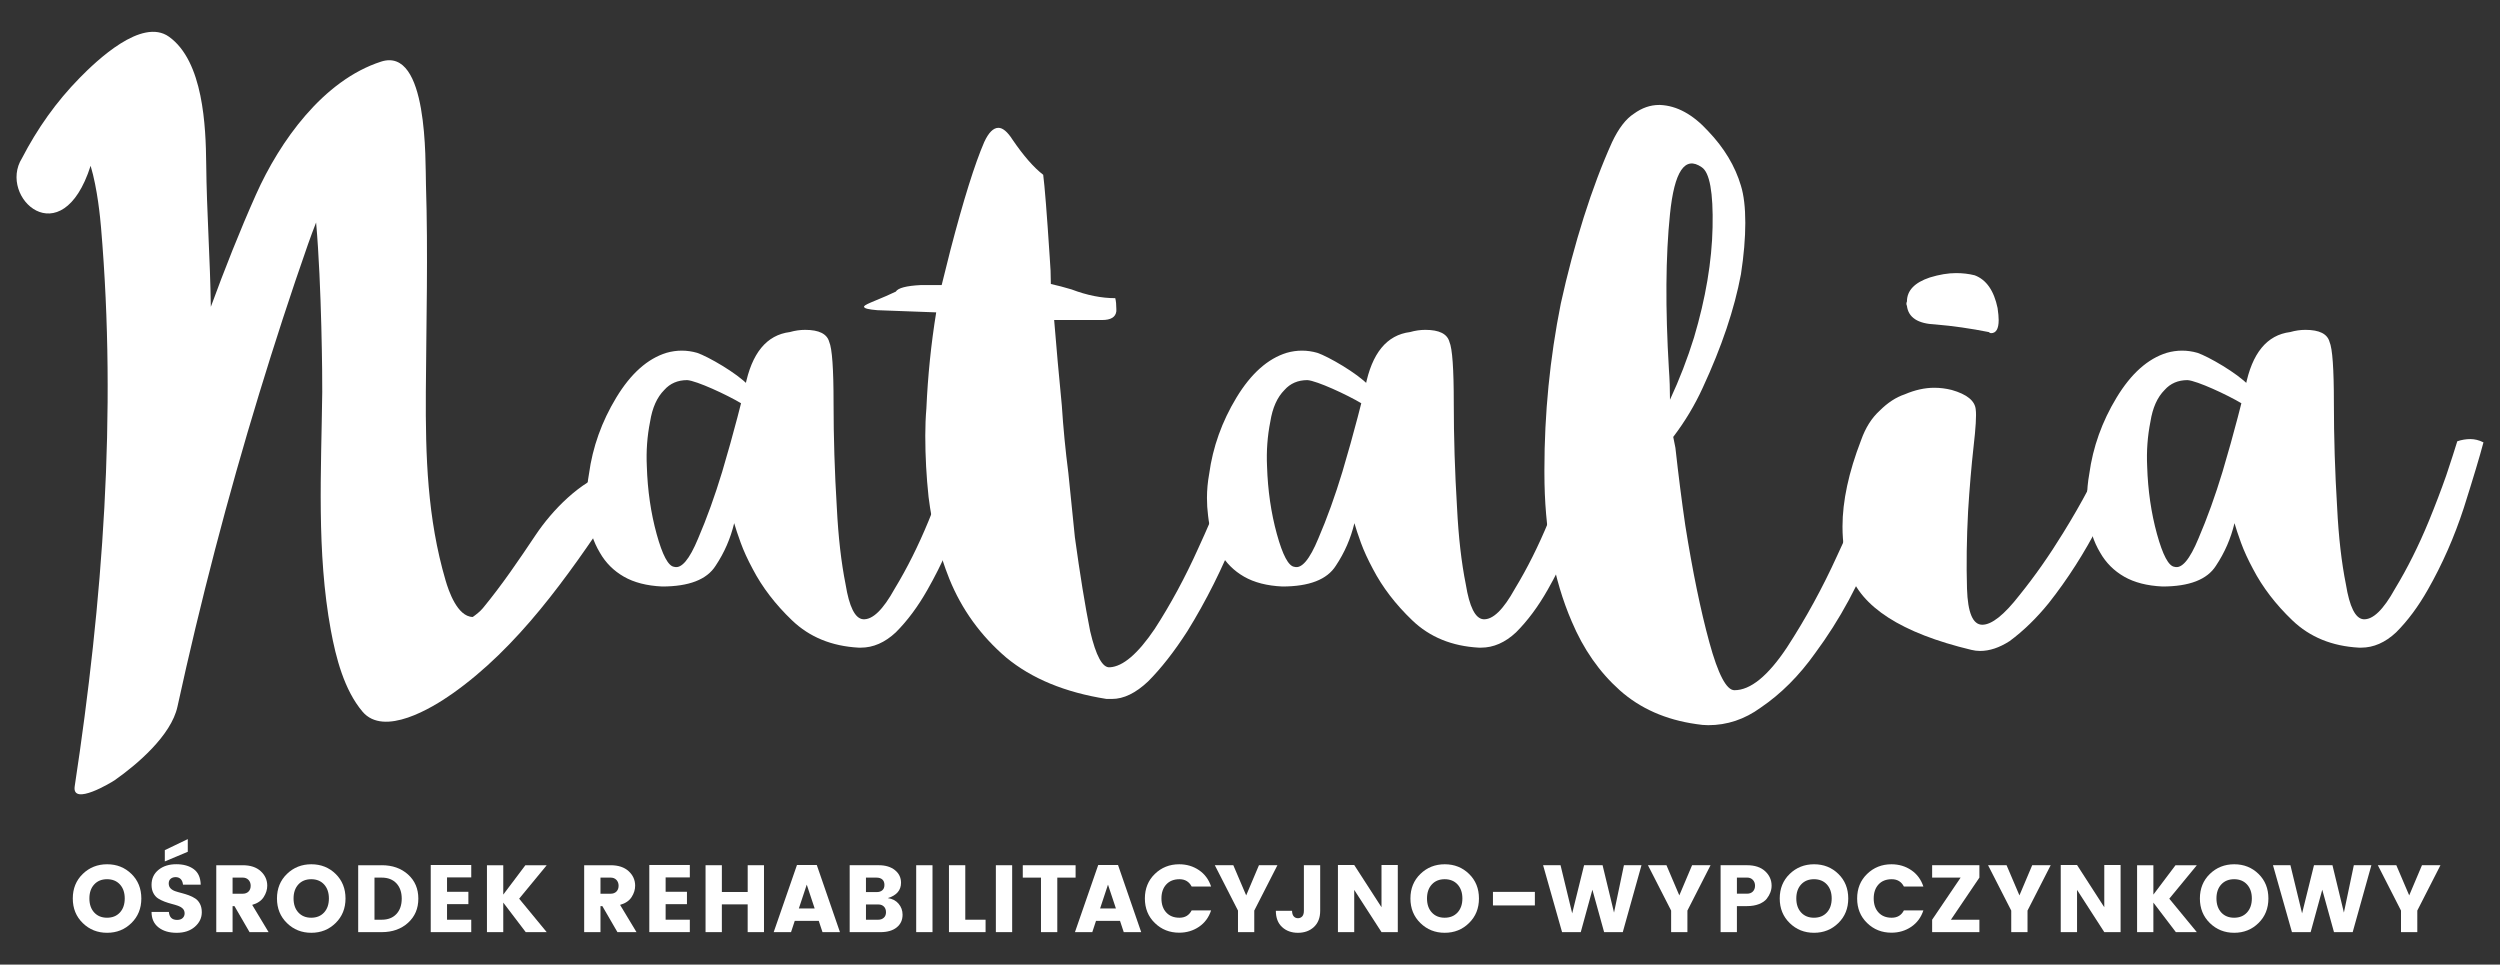
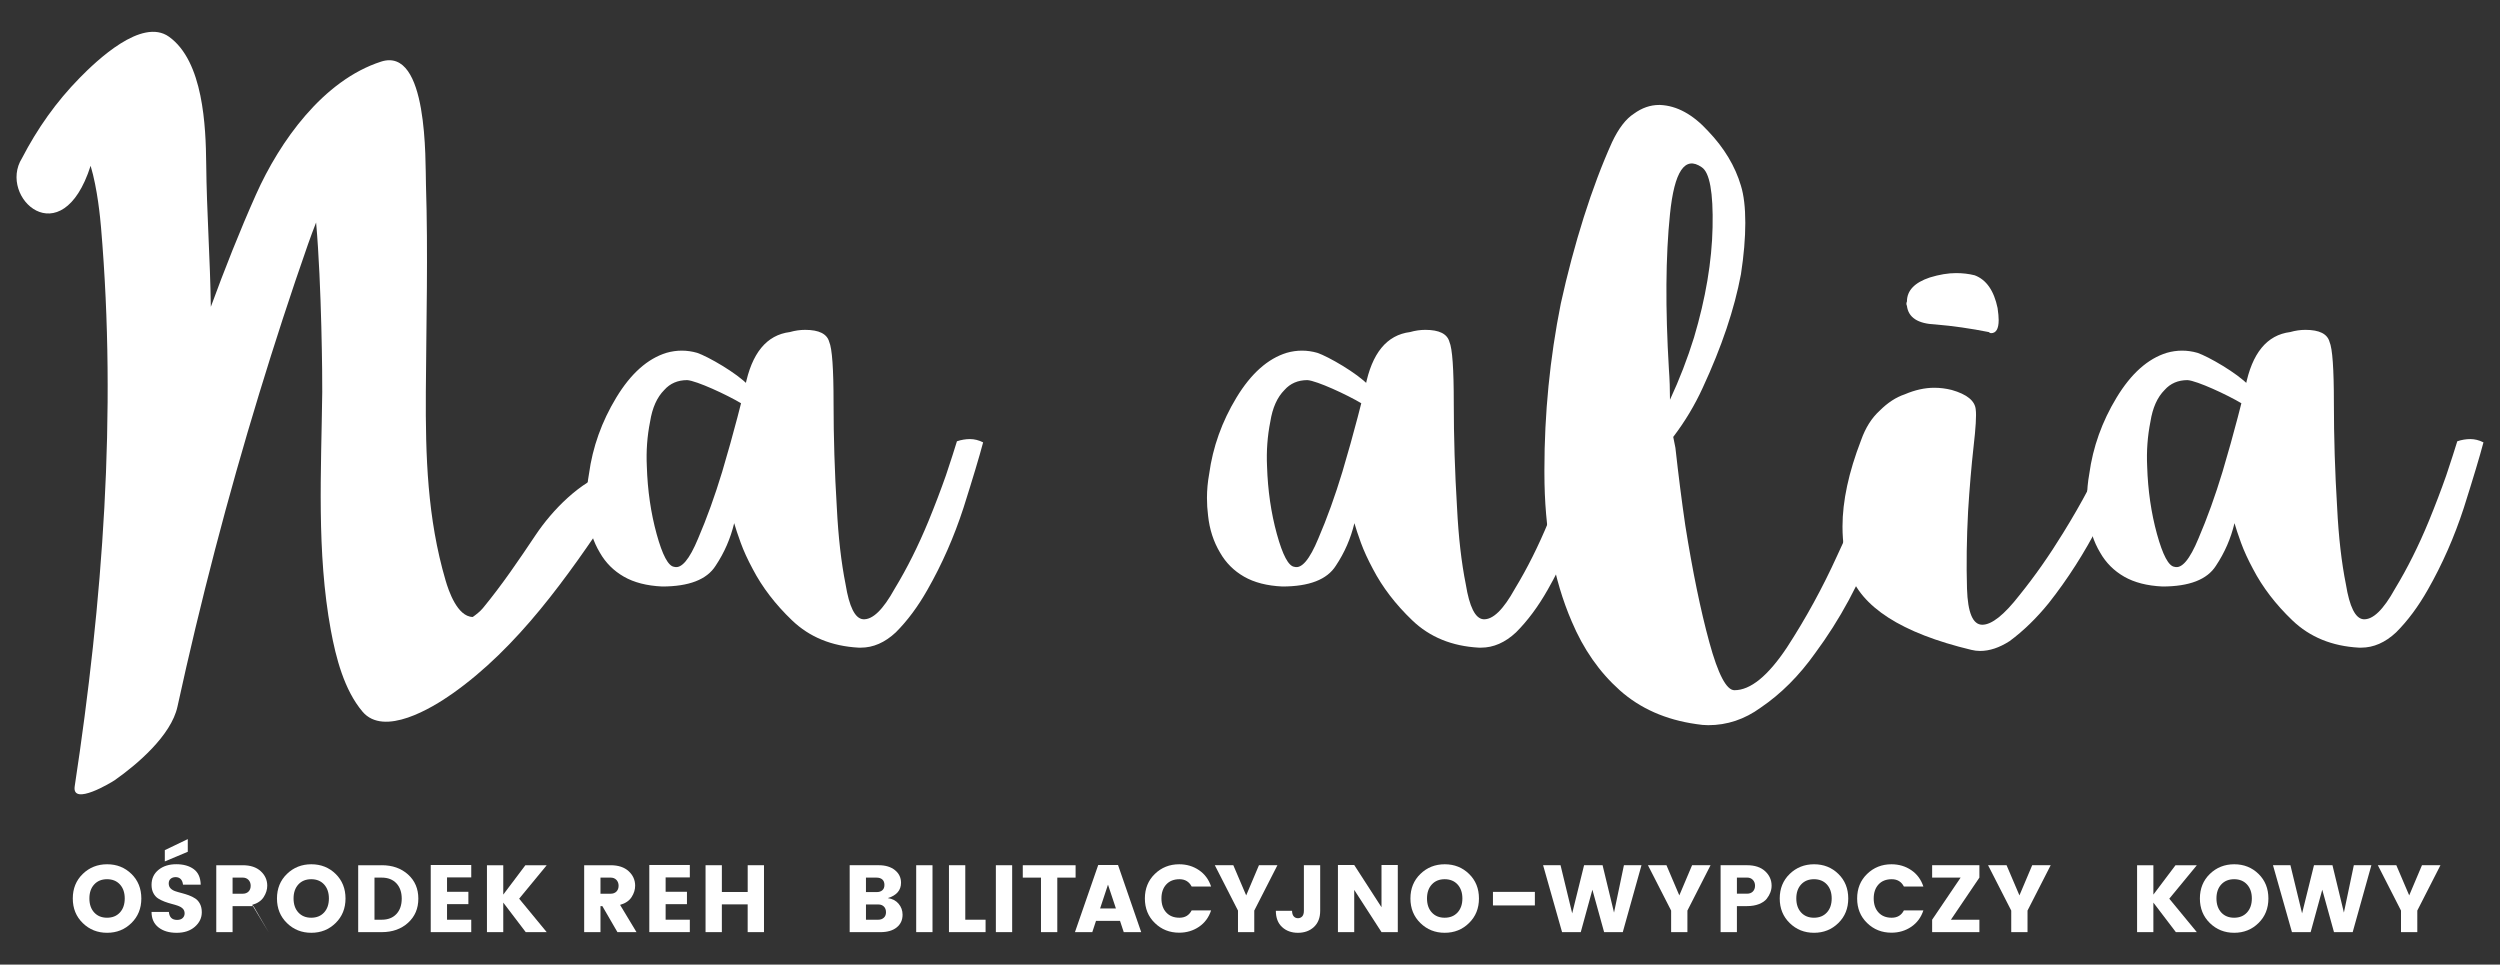
<svg xmlns="http://www.w3.org/2000/svg" version="1.1" id="Layer_1" x="0px" y="0px" width="203.125px" height="78.375px" viewBox="0 0 203.125 78.375" enable-background="new 0 0 203.125 78.375" xml:space="preserve">
  <rect x="0" y="0" width="203.125" height="78.375" fill="#333333" stroke="none" />
  <g>
    <path fill="#FFFFFF" d="M60.861,32.159c-0.06,0.414-0.266,0.621-0.622,0.621c-1.183-0.709-3.632-1.838-4.401-1.896   c-0.77,0-1.39,0.266-1.863,0.798c-0.592,0.592-0.976,1.449-1.154,2.572c-0.238,1.184-0.326,2.396-0.266,3.638   c0.06,1.952,0.326,3.785,0.798,5.501s0.946,2.604,1.42,2.661c0.591,0.178,1.241-0.59,1.952-2.307c0.71-1.653,1.36-3.46,1.952-5.411   c0.472-1.596,0.888-3.076,1.242-4.437c0.354-1.36,0.562-2.188,0.622-2.483c0.532-2.721,1.746-4.201,3.638-4.437   c0.415-0.118,0.828-0.178,1.242-0.178c1.124,0,1.774,0.325,1.953,0.976c0.237,0.532,0.354,2.188,0.354,4.969   s0.088,5.62,0.266,8.518c0.119,2.364,0.355,4.436,0.71,6.21c0.296,1.833,0.769,2.78,1.419,2.84c0.77,0.059,1.626-0.769,2.572-2.483   c1.005-1.655,1.922-3.491,2.75-5.501c0.532-1.301,1.004-2.542,1.42-3.727c0.414-1.242,0.71-2.159,0.887-2.749   c0.354-0.119,0.71-0.179,1.064-0.179s0.709,0.089,1.064,0.267c-0.296,1.124-0.827,2.897-1.596,5.324   c-0.769,2.364-1.745,4.582-2.928,6.654c-0.77,1.361-1.626,2.515-2.572,3.46c-0.888,0.829-1.834,1.242-2.839,1.242h-0.178   c-2.189-0.12-3.992-0.856-5.412-2.218c-1.36-1.301-2.424-2.692-3.194-4.17c-0.415-0.77-0.739-1.479-0.976-2.131   s-0.414-1.184-0.532-1.596c-0.296,1.242-0.798,2.396-1.508,3.46c-0.709,1.122-2.158,1.686-4.348,1.686   c-1.242-0.058-2.278-0.324-3.105-0.798c-0.828-0.475-1.479-1.123-1.952-1.952c-0.532-0.889-0.857-1.894-0.976-3.017   c-0.06-0.474-0.088-0.945-0.088-1.42c0-0.65,0.06-1.301,0.178-1.952c0.296-2.188,1.036-4.258,2.218-6.21   c1.182-1.952,2.543-3.165,4.082-3.638c0.828-0.236,1.656-0.236,2.483,0c0.888,0.296,3.248,1.66,4.135,2.606   C60.951,31.509,60.979,31.805,60.861,32.159z" />
-     <path fill="#FFFFFF" d="M85.65,26.004c0.177,2.188,0.384,4.495,0.621,6.921c0.118,1.834,0.296,3.668,0.532,5.5   c0.178,1.774,0.354,3.519,0.532,5.234c0.414,3.017,0.827,5.56,1.242,7.631c0.472,2.01,1.004,2.985,1.596,2.928   c1.064-0.059,2.277-1.096,3.638-3.105c1.303-2.011,2.484-4.2,3.549-6.566c0.71-1.54,1.33-2.986,1.864-4.349   c0.531-1.359,0.915-2.365,1.153-3.016c0.296,0,0.649,0.03,1.064,0.088c0.354,0,0.68,0.147,0.976,0.444   c-0.179,0.888-0.828,2.749-1.952,5.59c-1.124,2.84-2.455,5.5-3.992,7.984c-1.064,1.654-2.13,3.016-3.193,4.081   c-1.005,0.947-1.981,1.421-2.929,1.421h-0.443c-3.372-0.532-6.092-1.655-8.162-3.372c-2.07-1.773-3.608-3.904-4.614-6.389   c-0.828-2.072-1.39-4.29-1.686-6.653c-0.177-1.656-0.266-3.313-0.266-4.969c0-0.768,0.029-1.508,0.089-2.218   c0.118-2.662,0.384-5.264,0.798-7.809c-1.538-0.058-3.134-0.118-4.791-0.177c-0.709-0.059-1.064-0.148-1.064-0.267   c-0.06-0.058,0.119-0.178,0.532-0.354c1.004-0.415,1.687-0.71,2.041-0.888c0.178-0.296,0.857-0.474,2.04-0.533h1.687l0.709-2.839   c1.064-4.082,1.98-7.008,2.749-8.783c0.355-0.769,0.739-1.154,1.154-1.154c0.354,0,0.738,0.325,1.154,0.976   c0.888,1.3,1.714,2.248,2.483,2.84c0.118,0.888,0.297,3.135,0.532,6.742c0.061,0.71,0.089,1.42,0.089,2.13   c0.531,0.118,1.094,0.266,1.686,0.443c1.242,0.474,2.425,0.71,3.548,0.71c0.06,0.236,0.088,0.532,0.088,0.888v0.178   c-0.06,0.474-0.443,0.709-1.153,0.709h-3.9V26.004z" />
    <path fill="#FFFFFF" d="M136.929,42.684c0.592,3.727,1.242,6.892,1.952,9.493c0.71,2.604,1.391,3.903,2.041,3.903   c1.301,0,2.721-1.153,4.258-3.46c1.538-2.365,2.897-4.848,4.081-7.452c0.829-1.773,1.539-3.402,2.13-4.88   c0.593-1.537,1.005-2.632,1.242-3.282c0.354-0.117,0.738-0.177,1.153-0.177l1.242,0.177c-0.472,1.421-1.359,3.757-2.662,7.009   c-1.242,3.313-2.867,6.329-4.88,9.049c-1.301,1.833-2.779,3.314-4.436,4.437c-1.302,0.946-2.722,1.421-4.259,1.421   c-0.295,0-0.621-0.029-0.976-0.089c-2.484-0.354-4.554-1.271-6.211-2.749c-1.655-1.479-2.955-3.341-3.903-5.591   c-1.479-3.431-2.218-7.452-2.218-12.065V38.16c0-4.554,0.443-9.05,1.33-13.486c0.533-2.425,1.154-4.761,1.863-7.008   c0.71-2.248,1.48-4.289,2.307-6.122c0.533-1.124,1.125-1.892,1.774-2.307c0.65-0.473,1.331-0.709,2.041-0.709h0.087   c1.36,0.058,2.663,0.768,3.905,2.13c1.301,1.36,2.189,2.839,2.662,4.436c0.236,0.768,0.354,1.773,0.354,3.016   s-0.118,2.632-0.354,4.17c-0.532,2.84-1.569,5.914-3.106,9.227c-0.65,1.42-1.449,2.751-2.396,3.993l0.177,0.887   C136.369,38.573,136.635,40.674,136.929,42.684z M139.147,18.464c0.06-2.84-0.238-4.466-0.888-4.88   c-1.361-0.946-2.218,0.325-2.573,3.814c-0.354,3.43-0.384,7.63-0.088,12.598c0.061,0.829,0.088,1.656,0.088,2.484   c0.77-1.655,1.42-3.342,1.952-5.057C138.587,24.23,139.089,21.243,139.147,18.464z" />
    <path fill="#FFFFFF" d="M152.722,33.369c0.649-0.65,1.33-1.095,2.04-1.331c0.828-0.354,1.626-0.532,2.396-0.532   c0.473,0,0.945,0.059,1.42,0.178c1.241,0.354,1.894,0.888,1.951,1.597c0.062,0.474,0,1.479-0.177,3.017   c-0.178,1.596-0.326,3.342-0.444,5.233c-0.119,2.248-0.147,4.349-0.089,6.301c0.062,1.951,0.474,2.928,1.242,2.928   c0.771,0,1.774-0.799,3.017-2.397c1.242-1.538,2.425-3.223,3.549-5.056c0.77-1.242,1.447-2.424,2.041-3.548   c0.591-1.124,1.004-2.01,1.242-2.661c0.354-0.06,0.737-0.06,1.153,0c0.354,0,0.709,0.117,1.064,0.354   c-0.474,1.064-1.331,2.779-2.573,5.146c-1.183,2.305-2.544,4.436-4.081,6.388c-1.005,1.242-2.07,2.276-3.195,3.106   c-0.827,0.532-1.626,0.798-2.396,0.798c-0.236,0-0.473-0.03-0.709-0.088c-5.679-1.361-8.99-3.491-9.938-6.389   c-0.354-1.122-0.532-2.337-0.532-3.637c0-2.071,0.504-4.407,1.509-7.01C151.568,34.759,152.071,33.961,152.722,33.369z    M154.939,24.496c0-0.888,0.621-1.538,1.863-1.953c0.771-0.235,1.48-0.354,2.13-0.354c0.532,0,1.036,0.059,1.509,0.178   c0.946,0.354,1.567,1.242,1.863,2.662c0.06,0.415,0.088,0.74,0.088,0.976c0,0.71-0.206,1.065-0.622,1.065   c-0.058,0-0.118-0.03-0.177-0.089c-1.479-0.295-2.929-0.502-4.348-0.621c-1.42-0.059-2.19-0.562-2.307-1.508   C154.881,24.732,154.881,24.614,154.939,24.496z" />
    <path fill="#FFFFFF" d="M111.254,32.159c-0.061,0.414-0.267,0.621-0.621,0.621c-1.183-0.709-3.633-1.838-4.401-1.896   c-0.771,0-1.392,0.266-1.864,0.798c-0.592,0.592-0.976,1.449-1.154,2.572c-0.237,1.184-0.324,2.396-0.267,3.638   c0.062,1.952,0.327,3.785,0.799,5.501c0.473,1.716,0.946,2.604,1.42,2.661c0.593,0.178,1.241-0.59,1.951-2.307   c0.711-1.653,1.361-3.46,1.953-5.411c0.473-1.596,0.888-3.076,1.242-4.437c0.354-1.36,0.562-2.188,0.622-2.483   c0.531-2.721,1.744-4.201,3.638-4.437c0.413-0.118,0.828-0.178,1.242-0.178c1.123,0,1.774,0.325,1.952,0.976   c0.237,0.532,0.354,2.188,0.354,4.969s0.089,5.62,0.266,8.518c0.118,2.364,0.354,4.436,0.71,6.21c0.296,1.833,0.77,2.78,1.421,2.84   c0.769,0.059,1.625-0.769,2.572-2.483c1.005-1.655,1.922-3.491,2.75-5.501c0.532-1.301,1.005-2.542,1.419-3.727   c0.415-1.242,0.712-2.159,0.889-2.749c0.354-0.119,0.71-0.179,1.063-0.179c0.355,0,0.711,0.089,1.064,0.267   c-0.295,1.124-0.827,2.897-1.596,5.324c-0.771,2.364-1.746,4.582-2.928,6.654c-0.771,1.361-1.627,2.515-2.572,3.46   c-0.888,0.829-1.834,1.242-2.841,1.242h-0.177c-2.189-0.12-3.993-0.856-5.412-2.218c-1.36-1.301-2.425-2.692-3.194-4.17   c-0.414-0.77-0.739-1.479-0.978-2.131c-0.235-0.651-0.413-1.184-0.53-1.596c-0.296,1.242-0.799,2.396-1.509,3.46   c-0.71,1.122-2.158,1.686-4.349,1.686c-1.242-0.058-2.276-0.324-3.104-0.798c-0.828-0.475-1.479-1.123-1.952-1.952   c-0.532-0.889-0.858-1.894-0.976-3.017c-0.061-0.474-0.089-0.945-0.089-1.42c0-0.65,0.06-1.301,0.178-1.952   c0.296-2.188,1.036-4.258,2.218-6.21c1.183-1.952,2.545-3.165,4.082-3.638c0.827-0.236,1.656-0.236,2.484,0   c0.889,0.296,3.247,1.66,4.136,2.606C111.344,31.509,111.373,31.805,111.254,32.159z" />
    <path fill="#FFFFFF" d="M182.762,32.159c-0.059,0.414-0.266,0.621-0.621,0.621c-1.183-0.709-3.631-1.838-4.4-1.896   c-0.771,0-1.391,0.266-1.864,0.798c-0.592,0.592-0.976,1.449-1.153,2.572c-0.237,1.184-0.326,2.396-0.267,3.638   c0.06,1.952,0.326,3.785,0.798,5.501c0.474,1.716,0.946,2.604,1.421,2.661c0.592,0.178,1.241-0.59,1.951-2.307   c0.71-1.653,1.36-3.46,1.952-5.411c0.473-1.596,0.889-3.076,1.242-4.437s0.562-2.188,0.622-2.483   c0.532-2.721,1.745-4.201,3.638-4.437c0.413-0.118,0.827-0.178,1.242-0.178c1.123,0,1.774,0.325,1.952,0.976   c0.238,0.532,0.354,2.188,0.354,4.969s0.088,5.62,0.266,8.518c0.117,2.364,0.354,4.436,0.71,6.21c0.296,1.833,0.77,2.78,1.42,2.84   c0.77,0.059,1.626-0.769,2.573-2.483c1.003-1.655,1.921-3.491,2.749-5.501c0.532-1.301,1.005-2.542,1.42-3.727   c0.414-1.242,0.71-2.159,0.888-2.749c0.354-0.119,0.71-0.179,1.064-0.179c0.354,0,0.71,0.089,1.063,0.267   c-0.295,1.124-0.827,2.897-1.596,5.324c-0.771,2.364-1.746,4.582-2.928,6.654c-0.771,1.361-1.627,2.515-2.573,3.46   c-0.887,0.829-1.834,1.242-2.839,1.242h-0.179c-2.188-0.12-3.991-0.856-5.412-2.218c-1.359-1.301-2.424-2.692-3.193-4.17   c-0.415-0.77-0.739-1.479-0.977-2.131c-0.236-0.651-0.414-1.184-0.532-1.596c-0.295,1.242-0.797,2.396-1.507,3.46   c-0.711,1.122-2.159,1.686-4.349,1.686c-1.242-0.058-2.277-0.324-3.106-0.798c-0.827-0.475-1.479-1.123-1.951-1.952   c-0.533-0.889-0.857-1.894-0.977-3.017c-0.06-0.474-0.089-0.945-0.089-1.42c0-0.65,0.062-1.301,0.179-1.952   c0.296-2.188,1.036-4.258,2.219-6.21c1.182-1.952,2.543-3.165,4.082-3.638c0.827-0.236,1.655-0.236,2.484,0   c0.887,0.296,3.247,1.66,4.134,2.606C182.851,31.509,182.881,31.805,182.762,32.159z" />
    <path fill="#FFFFFF" d="M49.512,38.347c-2.369,0.765-4.64,3.103-5.984,5.111c-1.364,2.037-2.735,4.064-4.296,5.956   c-0.226,0.273-0.556,0.528-0.821,0.715c-1.262-0.025-1.968-2.152-2.208-2.972c-1.483-5.063-1.635-10.094-1.603-15.343   c0.035-5.606,0.187-11.221,0.009-16.827c-0.058-1.871,0.196-11.222-3.647-9.98c-4.707,1.521-8.234,6.471-10.17,10.815   c-1.336,2.999-2.535,6.037-3.662,9.108c-0.052-3.874-0.336-7.724-0.375-11.595c-0.031-3.05-0.228-8.359-3.028-10.354   C11.513,1.407,7.838,4.941,6.48,6.323c-1.916,1.95-3.448,4.127-4.694,6.531c-1.99,3.169,3.23,7.971,5.576,0.616   c0.564,1.873,0.784,4.283,0.846,5.005c1.294,15.152,0.139,30.414-2.139,45.414c-0.249,1.646,3.023-0.341,3.238-0.489   c1.842-1.291,4.601-3.644,5.111-5.984c1.869-8.561,4.076-17.037,6.636-25.417c1.245-4.076,2.563-8.141,3.974-12.162   c0.207-0.592,0.428-1.178,0.655-1.761c0.455,5.136,0.511,12.822,0.499,13.773c-0.078,6.418-0.469,13.006,0.696,19.349   c0.413,2.239,1.083,4.855,2.575,6.622c1.752,2.077,5.668-0.313,7.254-1.427c5.381-3.772,9.408-9.539,13.016-14.926   C50.235,40.7,51.941,37.563,49.512,38.347z" />
    <g>
      <path fill="#FFFFFF" d="M6.723,74.998c-0.54-0.527-0.809-1.191-0.809-1.997c0-0.804,0.271-1.471,0.809-1.993    c0.54-0.524,1.201-0.786,1.982-0.786c0.783,0,1.44,0.262,1.976,0.786c0.534,0.522,0.802,1.189,0.802,1.993    c0,0.806-0.269,1.47-0.806,1.997c-0.536,0.527-1.194,0.791-1.974,0.791C7.923,75.79,7.262,75.526,6.723,74.998z M9.744,74.139    c0.26-0.284,0.391-0.663,0.391-1.138s-0.131-0.854-0.391-1.139c-0.261-0.283-0.608-0.426-1.046-0.426    c-0.436,0-0.784,0.143-1.044,0.426c-0.262,0.284-0.391,0.664-0.391,1.139s0.13,0.854,0.391,1.138    c0.261,0.284,0.608,0.426,1.044,0.426C9.136,74.564,9.483,74.423,9.744,74.139z" />
      <path fill="#FFFFFF" d="M14.274,71.266c-0.166,0-0.3,0.044-0.406,0.133c-0.105,0.086-0.159,0.213-0.159,0.378    c0,0.167,0.05,0.299,0.146,0.4c0.099,0.101,0.228,0.18,0.384,0.233c0.158,0.053,0.333,0.106,0.527,0.153    c0.193,0.051,0.385,0.109,0.576,0.179c0.191,0.071,0.366,0.157,0.523,0.261c0.158,0.103,0.285,0.247,0.383,0.437    c0.097,0.189,0.148,0.414,0.148,0.678c0,0.46-0.188,0.853-0.563,1.182c-0.373,0.327-0.867,0.491-1.479,0.491    c-0.611,0-1.104-0.146-1.479-0.442c-0.375-0.296-0.562-0.712-0.562-1.255h1.408c0.038,0.434,0.26,0.649,0.667,0.649    c0.192,0,0.342-0.048,0.449-0.148C14.947,74.492,15,74.364,15,74.21s-0.049-0.281-0.147-0.381    c-0.097-0.098-0.226-0.175-0.383-0.232c-0.157-0.056-0.332-0.109-0.526-0.157c-0.194-0.051-0.386-0.112-0.577-0.183    c-0.191-0.073-0.364-0.16-0.523-0.259c-0.157-0.102-0.286-0.246-0.384-0.436c-0.098-0.188-0.147-0.411-0.147-0.67    c0-0.507,0.188-0.909,0.565-1.217c0.378-0.307,0.859-0.457,1.445-0.457c0.585,0,1.059,0.136,1.419,0.4    c0.362,0.267,0.55,0.685,0.566,1.259h-1.439c-0.021-0.195-0.084-0.349-0.189-0.455C14.575,71.32,14.44,71.266,14.274,71.266z     M13.391,69.074l1.866-0.896v1.029l-1.866,0.785V69.074z" />
-       <path fill="#FFFFFF" d="M18.897,73.622v2.113h-1.325v-5.435h2.145c0.629,0,1.121,0.162,1.47,0.487    c0.352,0.324,0.527,0.717,0.527,1.176c0,0.315-0.096,0.621-0.287,0.922c-0.191,0.3-0.502,0.513-0.937,0.636l1.333,2.214h-1.548    l-1.224-2.113H18.897z M18.897,71.306v1.309h0.821c0.201,0,0.36-0.059,0.477-0.178c0.116-0.12,0.173-0.275,0.173-0.469    c0-0.191-0.06-0.352-0.178-0.476c-0.119-0.125-0.276-0.187-0.472-0.187H18.897z" />
+       <path fill="#FFFFFF" d="M18.897,73.622v2.113h-1.325v-5.435h2.145c0.629,0,1.121,0.162,1.47,0.487    c0.352,0.324,0.527,0.717,0.527,1.176c0,0.315-0.096,0.621-0.287,0.922c-0.191,0.3-0.502,0.513-0.937,0.636l1.333,2.214l-1.224-2.113H18.897z M18.897,71.306v1.309h0.821c0.201,0,0.36-0.059,0.477-0.178c0.116-0.12,0.173-0.275,0.173-0.469    c0-0.191-0.06-0.352-0.178-0.476c-0.119-0.125-0.276-0.187-0.472-0.187H18.897z" />
      <path fill="#FFFFFF" d="M23.313,74.998c-0.539-0.527-0.809-1.191-0.809-1.997c0-0.804,0.27-1.471,0.809-1.993    c0.542-0.524,1.2-0.786,1.983-0.786s1.441,0.262,1.976,0.786c0.532,0.522,0.801,1.189,0.801,1.993c0,0.806-0.269,1.47-0.806,1.997    c-0.536,0.527-1.195,0.791-1.974,0.791C24.512,75.79,23.853,75.526,23.313,74.998z M26.333,74.139    c0.26-0.284,0.39-0.663,0.39-1.138s-0.131-0.854-0.39-1.139c-0.261-0.283-0.609-0.426-1.046-0.426    c-0.435,0-0.784,0.143-1.045,0.426c-0.26,0.284-0.39,0.664-0.39,1.139s0.13,0.854,0.39,1.138c0.261,0.284,0.61,0.426,1.045,0.426    C25.725,74.564,26.072,74.423,26.333,74.139z" />
      <path fill="#FFFFFF" d="M31.015,70.299c0.868,0,1.581,0.251,2.139,0.754c0.557,0.503,0.836,1.157,0.836,1.961    s-0.279,1.457-0.836,1.963c-0.558,0.506-1.271,0.759-2.139,0.759h-1.912v-5.435h1.912V70.299z M30.427,74.727h0.588    c0.506,0,0.904-0.154,1.193-0.464c0.288-0.308,0.433-0.725,0.433-1.247c0-0.521-0.144-0.937-0.433-1.247    c-0.29-0.308-0.687-0.463-1.193-0.463h-0.588V74.727z" />
      <path fill="#FFFFFF" d="M38.289,70.282v1.008h-1.968v1.167h1.735v1.006h-1.735v1.263h1.968v1.008h-3.292V70.28h3.292V70.282z" />
      <path fill="#FFFFFF" d="M40.89,75.735h-1.325v-5.435h1.325v2.386l1.797-2.386h1.734l-2.239,2.718l2.239,2.719h-1.704l-1.827-2.402    V75.735z" />
      <path fill="#FFFFFF" d="M48.789,73.622v2.113h-1.325v-5.435h2.145c0.63,0,1.121,0.162,1.472,0.487    c0.351,0.324,0.525,0.717,0.525,1.176c0,0.315-0.094,0.621-0.286,0.922c-0.191,0.3-0.504,0.513-0.938,0.636l1.333,2.214h-1.549    l-1.224-2.113H48.789z M48.789,71.306v1.309h0.82c0.203,0,0.36-0.059,0.478-0.178c0.115-0.12,0.174-0.275,0.174-0.469    c0-0.191-0.059-0.352-0.178-0.476c-0.118-0.125-0.276-0.187-0.472-0.187H48.789z" />
      <path fill="#FFFFFF" d="M56.048,70.282v1.008h-1.966v1.167h1.733v1.006h-1.733v1.263h1.966v1.008h-3.292V70.28h3.292V70.282z" />
      <path fill="#FFFFFF" d="M60.748,70.299h1.326v5.436h-1.326v-2.255H58.65v2.255h-1.324v-5.436h1.325v2.175h2.099v-2.175H60.748z" />
-       <path fill="#FFFFFF" d="M66.827,75.735l-0.302-0.913h-1.952l-0.301,0.913h-1.409l1.89-5.452h1.611l1.882,5.452H66.827z     M64.906,73.814h1.286l-0.643-1.937L64.906,73.814z" />
      <path fill="#FFFFFF" d="M69.035,70.299h2.362c0.553,0,0.993,0.136,1.32,0.402c0.329,0.267,0.492,0.61,0.492,1.021    c0,0.615-0.359,1.029-1.075,1.249c0.367,0.049,0.658,0.201,0.876,0.456c0.215,0.254,0.324,0.552,0.324,0.891    c0,0.434-0.158,0.778-0.477,1.034c-0.317,0.257-0.76,0.385-1.328,0.385h-2.493v-5.438H69.035z M70.359,71.306v1.176h0.868    c0.191,0,0.344-0.047,0.459-0.146c0.117-0.098,0.174-0.244,0.174-0.437c0-0.193-0.058-0.343-0.174-0.444    c-0.115-0.098-0.27-0.148-0.459-0.148H70.359z M70.359,74.727h1c0.182,0,0.331-0.053,0.451-0.162    c0.118-0.107,0.177-0.256,0.177-0.448c0-0.193-0.057-0.345-0.17-0.459c-0.114-0.111-0.261-0.17-0.441-0.17H70.36v1.239H70.359z" />
      <path fill="#FFFFFF" d="M74.441,75.735v-5.435h1.325v5.435H74.441z" />
      <path fill="#FFFFFF" d="M77.104,70.299h1.325v4.428h1.649v1.008h-2.975V70.299z" />
      <path fill="#FFFFFF" d="M80.914,75.735v-5.435h1.324v5.435H80.914z" />
      <path fill="#FFFFFF" d="M83.101,71.306v-1.005h4.291v1.005h-1.487v4.43H84.58v-4.43H83.101z" />
      <path fill="#FFFFFF" d="M91.304,75.735l-0.302-0.913H89.05l-0.301,0.913H87.34l1.89-5.452h1.61l1.882,5.452H91.304z     M89.383,73.814h1.285l-0.644-1.937L89.383,73.814z" />
      <path fill="#FFFFFF" d="M93.83,74.994c-0.54-0.523-0.809-1.188-0.809-1.993c0-0.804,0.27-1.471,0.809-1.993    c0.54-0.524,1.199-0.786,1.978-0.786c0.605,0,1.141,0.16,1.611,0.479c0.47,0.319,0.796,0.765,0.983,1.331h-1.579    c-0.207-0.396-0.538-0.596-0.99-0.596c-0.456,0-0.813,0.143-1.074,0.426c-0.262,0.284-0.392,0.664-0.392,1.139    s0.13,0.854,0.392,1.138c0.26,0.284,0.618,0.426,1.074,0.426c0.454,0,0.783-0.197,0.99-0.597h1.579    c-0.188,0.569-0.514,1.013-0.983,1.333c-0.471,0.318-1.006,0.48-1.611,0.48C95.029,75.781,94.37,75.521,93.83,74.994z" />
      <path fill="#FFFFFF" d="M101.909,75.735h-1.323v-1.751l-1.883-3.686h1.503l1.046,2.453l1.038-2.453h1.501l-1.882,3.686V75.735z" />
      <path fill="#FFFFFF" d="M105.941,74.001v-3.702h1.324v3.702c0,0.563-0.169,1-0.508,1.316c-0.338,0.315-0.771,0.473-1.297,0.473    c-0.527,0-0.958-0.157-1.294-0.469c-0.336-0.313-0.503-0.753-0.503-1.32h1.315c0.005,0.206,0.052,0.358,0.14,0.457    c0.089,0.098,0.203,0.147,0.342,0.147c0.137,0,0.254-0.05,0.345-0.147C105.895,74.359,105.941,74.207,105.941,74.001z" />
      <path fill="#FFFFFF" d="M112.247,70.282h1.324v5.452h-1.324l-2.216-3.431v3.431h-1.324v-5.452h1.324l2.216,3.431V70.282z" />
      <path fill="#FFFFFF" d="M115.407,74.998c-0.54-0.527-0.81-1.191-0.81-1.997c0-0.804,0.27-1.471,0.81-1.993    c0.539-0.524,1.198-0.786,1.98-0.786c0.783,0,1.439,0.262,1.975,0.786c0.535,0.522,0.803,1.189,0.803,1.993    c0,0.806-0.269,1.47-0.808,1.997c-0.535,0.527-1.194,0.791-1.975,0.791C116.604,75.789,115.946,75.526,115.407,74.998z     M118.427,74.139c0.259-0.284,0.392-0.663,0.392-1.138s-0.133-0.854-0.392-1.139c-0.261-0.283-0.61-0.426-1.047-0.426    c-0.436,0-0.783,0.143-1.044,0.426c-0.262,0.284-0.392,0.664-0.392,1.139s0.13,0.854,0.392,1.138    c0.26,0.284,0.608,0.426,1.044,0.426C117.816,74.564,118.165,74.423,118.427,74.139z" />
      <path fill="#FFFFFF" d="M121.302,73.567v-1.102h3.406v1.102H121.302z" />
      <path fill="#FFFFFF" d="M131.944,70.299h1.427l-1.52,5.436h-1.517l-0.952-3.446l-0.945,3.446h-1.519l-1.541-5.436h1.417    l0.946,3.911l0.966-3.911h1.503l0.93,3.848L131.944,70.299z" />
      <path fill="#FFFFFF" d="M137.102,75.735h-1.323v-1.751l-1.884-3.686h1.504l1.045,2.453l1.038-2.453h1.501l-1.881,3.686V75.735z" />
      <path fill="#FFFFFF" d="M143.943,71.963c0,0.366-0.132,0.721-0.396,1.061c-0.139,0.176-0.348,0.319-0.623,0.431    c-0.276,0.109-0.604,0.166-0.98,0.166h-0.82v2.114h-1.325v-5.436h2.145c0.631,0,1.12,0.162,1.473,0.486    C143.768,71.112,143.943,71.505,143.943,71.963z M141.124,72.612h0.82c0.201,0,0.361-0.058,0.476-0.177    c0.116-0.119,0.176-0.275,0.176-0.469s-0.06-0.353-0.179-0.477c-0.119-0.125-0.276-0.186-0.473-0.186h-0.82V72.612z" />
      <path fill="#FFFFFF" d="M145.412,74.998c-0.539-0.527-0.809-1.191-0.809-1.997c0-0.804,0.27-1.471,0.809-1.993    c0.541-0.524,1.201-0.786,1.983-0.786c0.78,0,1.439,0.262,1.974,0.786c0.534,0.522,0.801,1.189,0.801,1.993    c0,0.806-0.268,1.47-0.805,1.997s-1.196,0.791-1.975,0.791C146.609,75.79,145.953,75.526,145.412,74.998z M148.434,74.139    c0.26-0.284,0.391-0.663,0.391-1.138s-0.131-0.854-0.391-1.139c-0.261-0.283-0.609-0.426-1.048-0.426    c-0.437,0-0.784,0.143-1.045,0.426c-0.261,0.284-0.391,0.664-0.391,1.139s0.13,0.854,0.391,1.138    c0.26,0.284,0.608,0.426,1.045,0.426C147.824,74.564,148.173,74.423,148.434,74.139z" />
      <path fill="#FFFFFF" d="M151.702,74.994c-0.54-0.523-0.809-1.188-0.809-1.993c0-0.804,0.269-1.471,0.809-1.993    c0.54-0.524,1.199-0.786,1.979-0.786c0.604,0,1.142,0.16,1.611,0.479c0.469,0.319,0.798,0.765,0.983,1.331h-1.582    c-0.205-0.396-0.535-0.596-0.99-0.596s-0.813,0.143-1.073,0.426c-0.261,0.284-0.391,0.664-0.391,1.139s0.13,0.854,0.391,1.138    c0.26,0.284,0.62,0.426,1.073,0.426c0.455,0,0.785-0.197,0.99-0.597h1.582c-0.186,0.569-0.515,1.013-0.983,1.333    c-0.47,0.318-1.007,0.48-1.611,0.48C152.901,75.781,152.242,75.521,151.702,74.994z" />
      <path fill="#FFFFFF" d="M160.826,70.299v1.006l-2.314,3.422h2.314v1.008h-3.84v-1.008l2.315-3.422h-2.315v-1.006H160.826z" />
      <path fill="#FFFFFF" d="M164.736,75.735h-1.323v-1.751l-1.883-3.686h1.503l1.046,2.453l1.038-2.453h1.502l-1.883,3.686V75.735    L164.736,75.735z" />
-       <path fill="#FFFFFF" d="M170.973,70.282h1.325v5.452h-1.325l-2.213-3.431v3.431h-1.325v-5.452h1.325l2.213,3.431V70.282z" />
      <path fill="#FFFFFF" d="M174.962,75.735h-1.324v-5.435h1.324v2.386l1.798-2.386h1.733l-2.238,2.718l2.238,2.719h-1.703    l-1.828-2.402V75.735z" />
      <path fill="#FFFFFF" d="M179.55,74.998c-0.539-0.527-0.809-1.191-0.809-1.997c0-0.804,0.27-1.471,0.809-1.993    c0.54-0.524,1.202-0.786,1.982-0.786c0.783,0,1.44,0.262,1.975,0.786c0.534,0.522,0.8,1.189,0.8,1.993    c0,0.806-0.268,1.47-0.805,1.997c-0.535,0.527-1.195,0.791-1.974,0.791C180.749,75.79,180.09,75.526,179.55,74.998z     M182.57,74.139c0.26-0.284,0.392-0.663,0.392-1.138s-0.132-0.854-0.392-1.139c-0.261-0.283-0.609-0.426-1.045-0.426    c-0.437,0-0.786,0.143-1.048,0.426c-0.261,0.284-0.39,0.664-0.39,1.139s0.132,0.854,0.39,1.138    c0.261,0.284,0.611,0.426,1.048,0.426C181.961,74.564,182.31,74.423,182.57,74.139z" />
      <path fill="#FFFFFF" d="M191.249,70.299h1.426l-1.519,5.436h-1.52l-0.952-3.446l-0.944,3.446h-1.519l-1.541-5.436h1.417    l0.947,3.911l0.967-3.911h1.501l0.93,3.848L191.249,70.299z" />
      <path fill="#FFFFFF" d="M196.406,75.735h-1.325v-1.751l-1.881-3.686h1.501l1.047,2.453l1.038-2.453h1.502l-1.882,3.686V75.735z" />
    </g>
  </g>
</svg>